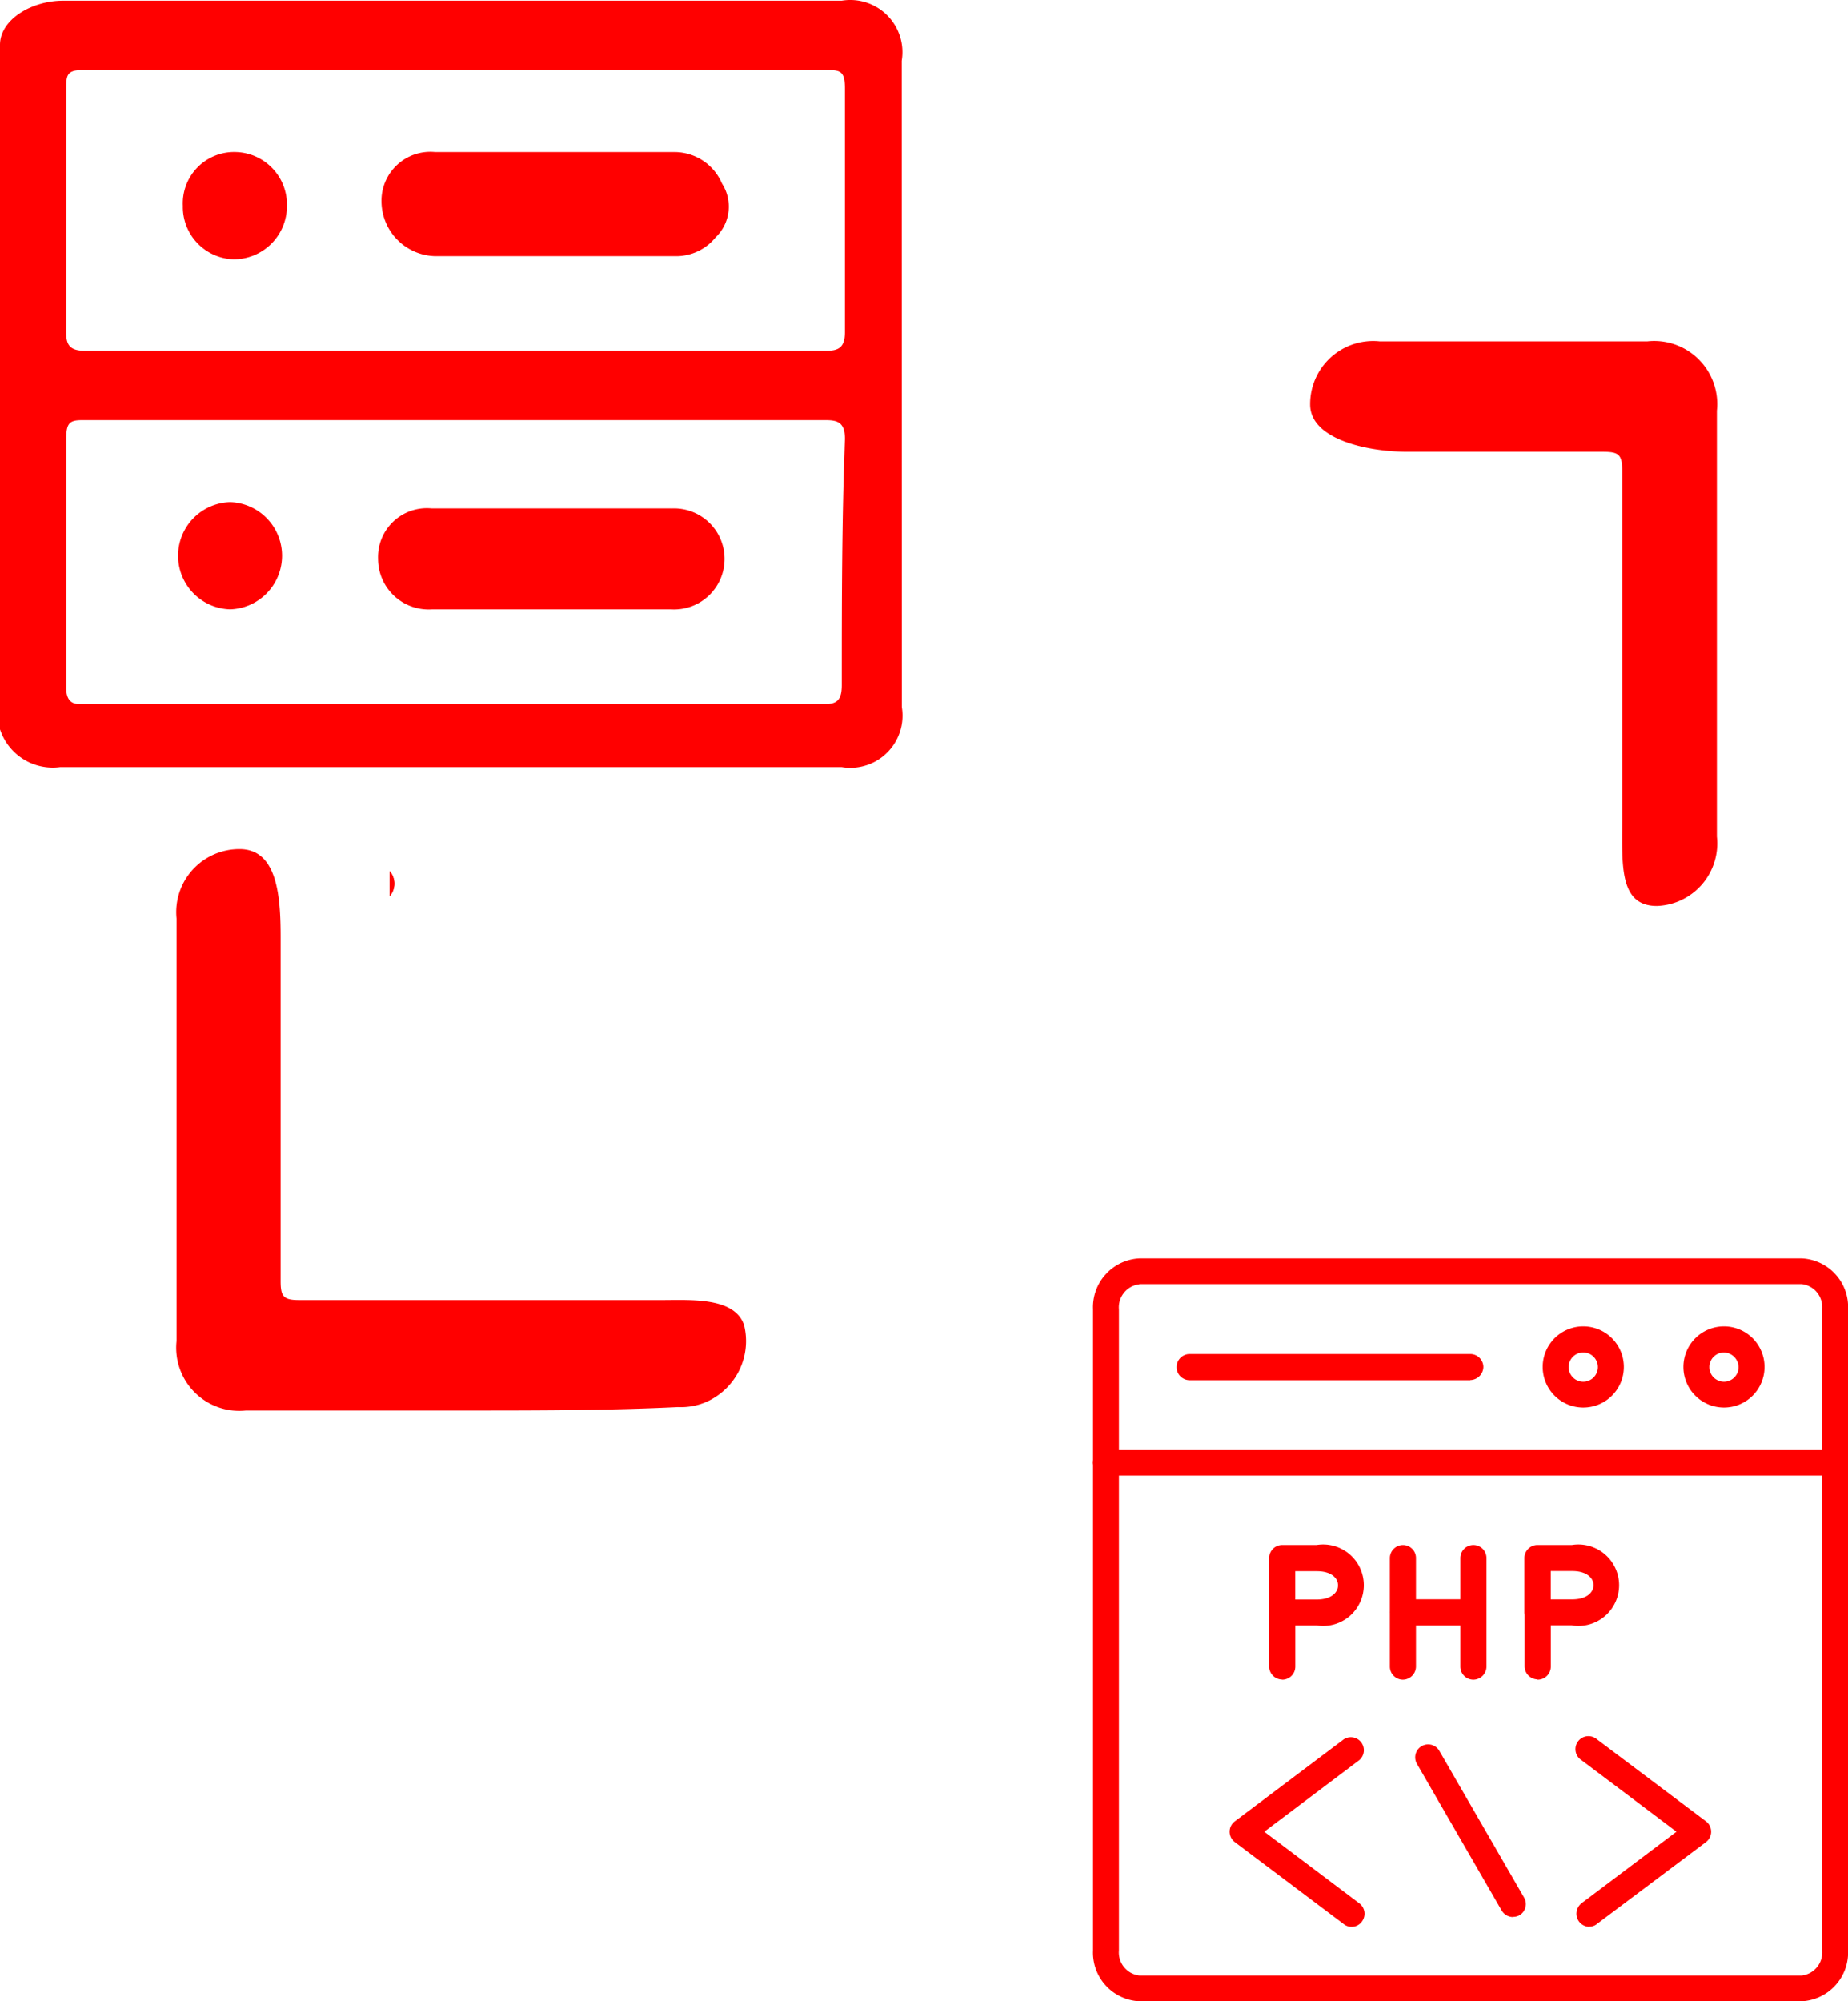
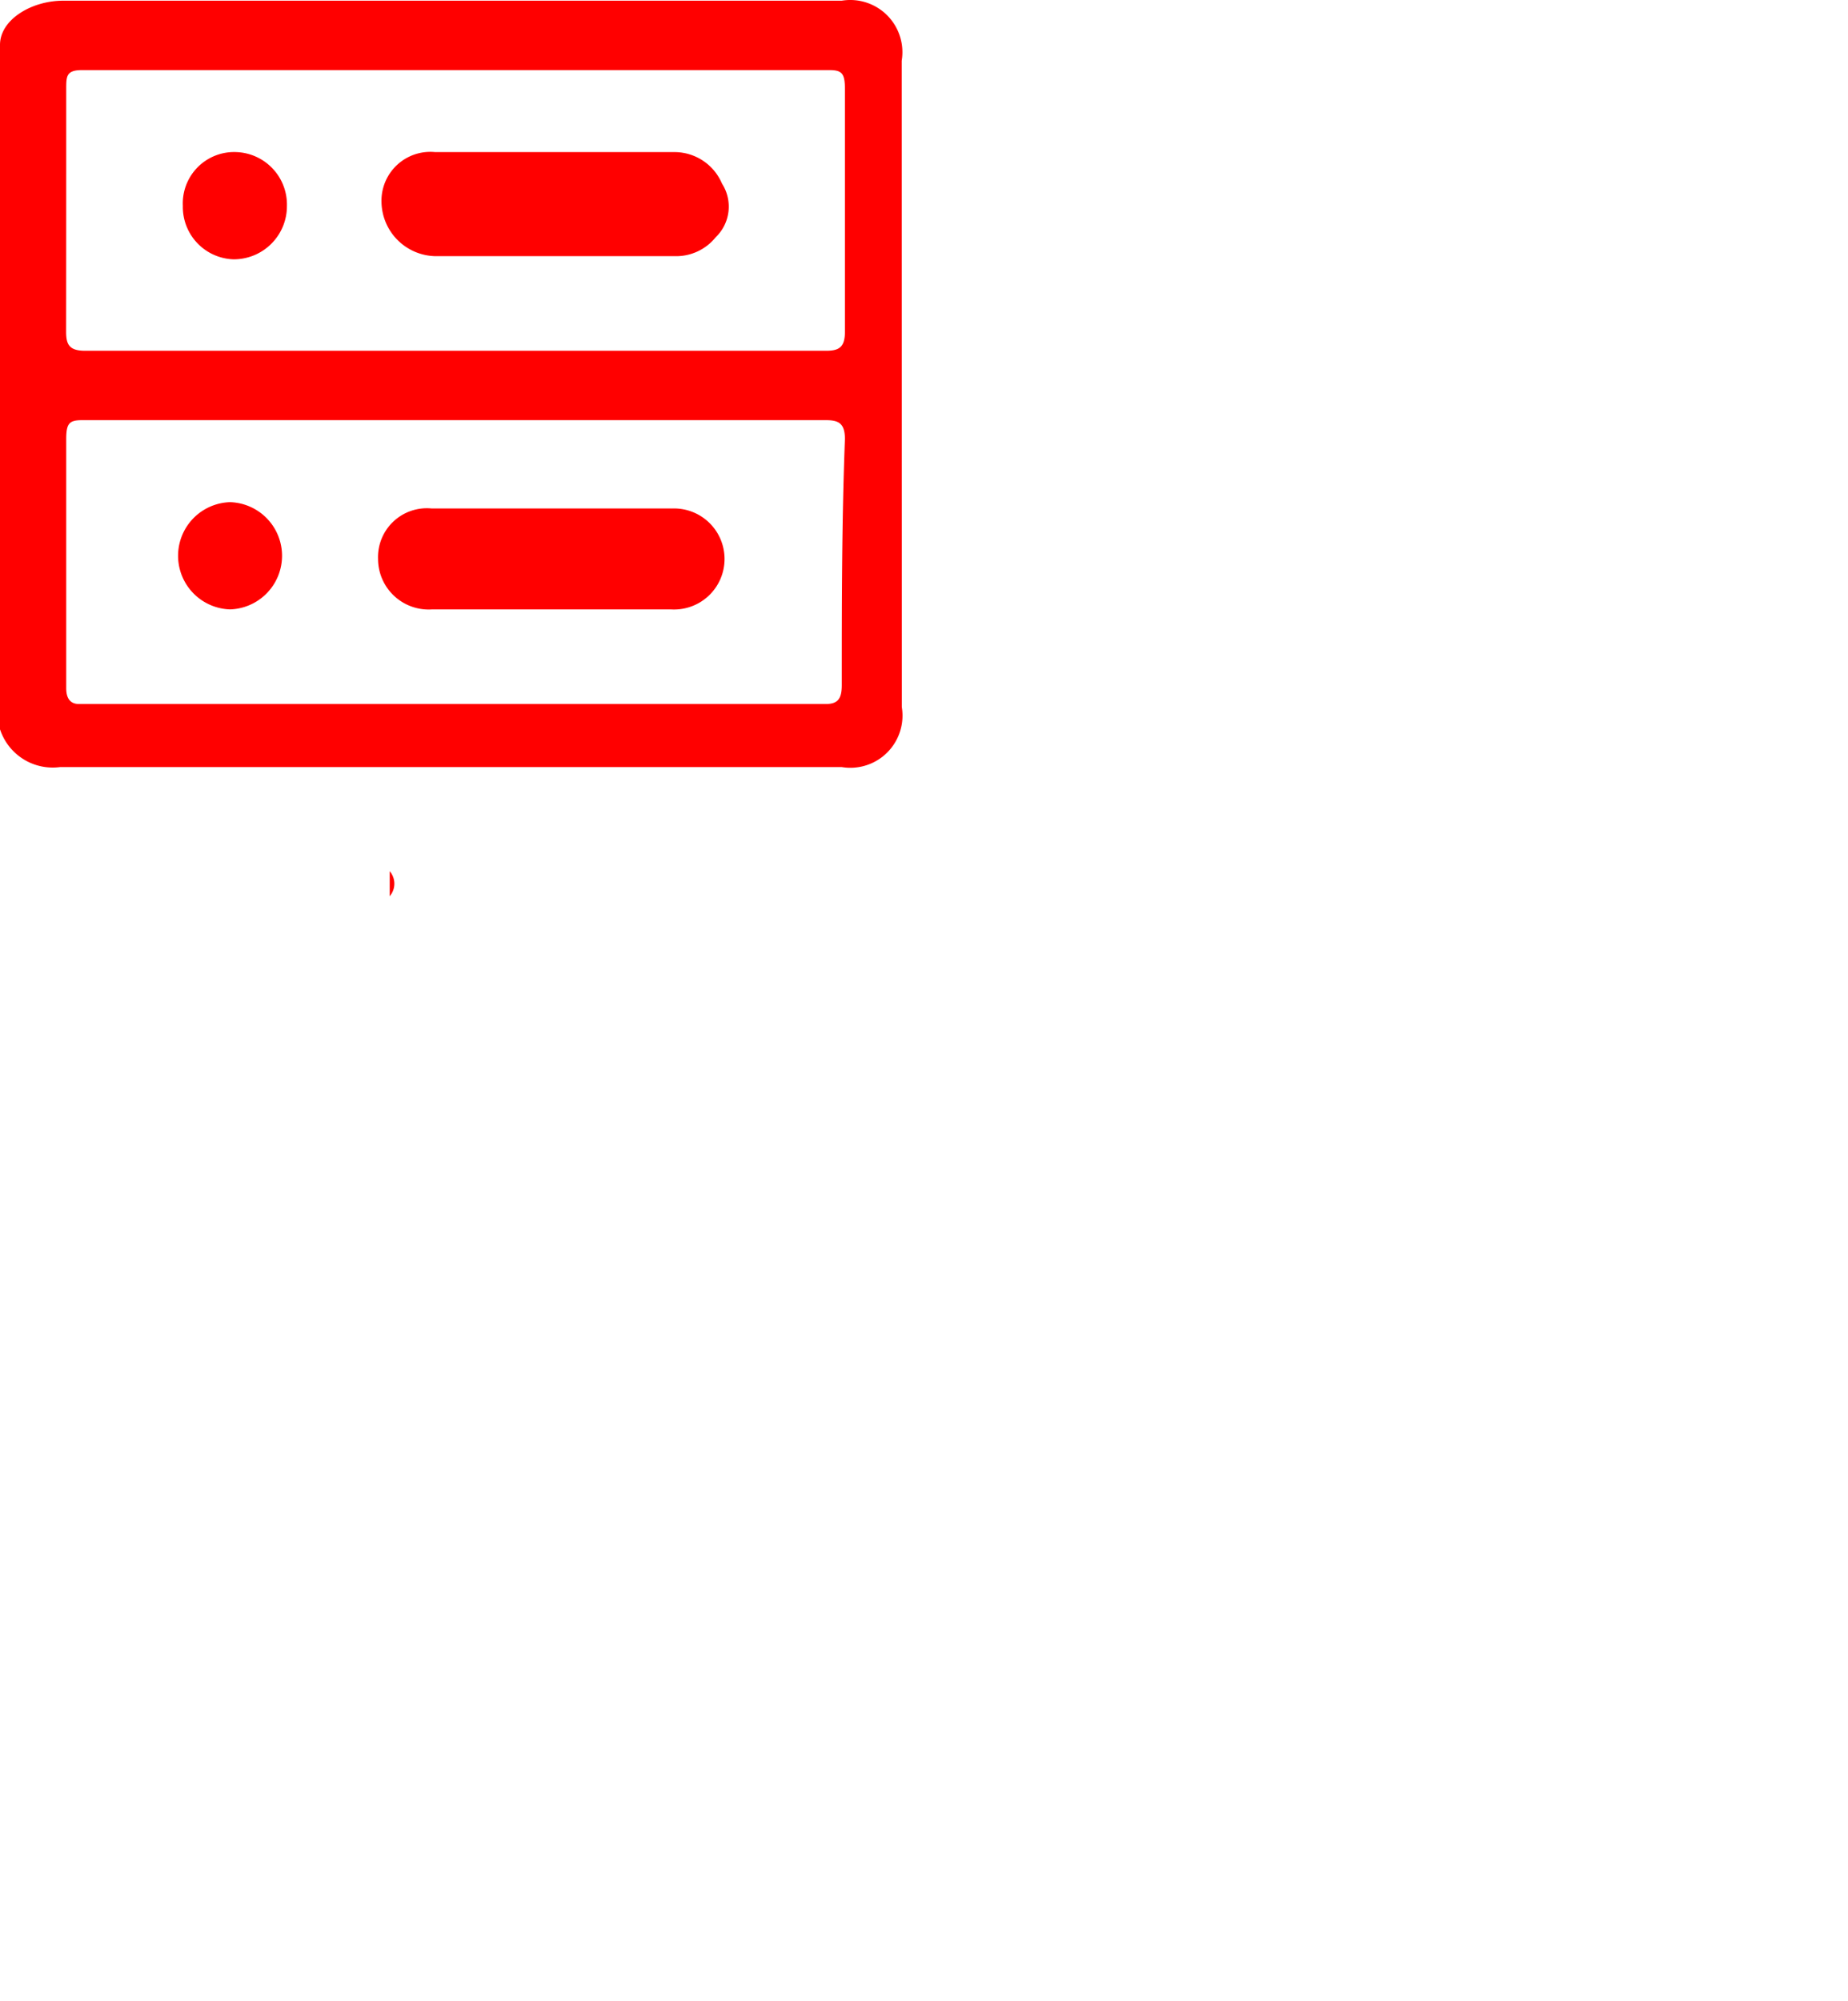
<svg xmlns="http://www.w3.org/2000/svg" width="36.95" height="40" viewBox="0 0 36.95 40">
  <g id="php-migration" transform="translate(-304 -1602.986)">
    <g id="Group_5492" data-name="Group 5492" transform="translate(304 1602.986)">
      <path id="Path_1693" data-name="Path 1693" d="M11.2,31.8a.383.383,0,0,1,0,.5Z" transform="translate(-3.408 -14.387)" fill="red" />
-       <path id="Path_1694" data-name="Path 1694" d="M11.2,31.8a.383.383,0,0,1,0,.5Z" transform="translate(-3.408 -14.387)" fill="red" />
-       <path id="Path_1695" data-name="Path 1695" d="M12.237,42.321H7.887A1.261,1.261,0,0,1,6.5,40.934V32.487A1.261,1.261,0,0,1,7.761,31.1c.756,0,.82.946.82,1.765v6.871c0,.315.063.378.378.378h7.249c.567,0,1.45-.063,1.639.5a1.326,1.326,0,0,1-.5,1.387,1.267,1.267,0,0,1-.82.252C15.136,42.321,13.686,42.321,12.237,42.321Z" transform="translate(-2.97 -14.128)" fill="red" />
-       <path id="Path_1696" data-name="Path 1696" d="M41.532,20.674V24.9a1.251,1.251,0,0,1-1.2,1.387c-.756,0-.693-.82-.693-1.7v-7c0-.315-.063-.378-.378-.378H35.354c-.82,0-1.954-.252-1.954-.946A1.261,1.261,0,0,1,34.787,15h5.358a1.261,1.261,0,0,1,1.387,1.387C41.532,17.837,41.532,19.224,41.532,20.674Z" transform="translate(-7.204 -8.178)" fill="red" />
      <g id="Group_5491" data-name="Group 5491">
        <g id="Group_5490" data-name="Group 5490">
          <path id="Path_1697" data-name="Path 1697" d="M5.5,14.223a1.072,1.072,0,0,0,0,2.143,1.072,1.072,0,0,0,0-2.143Zm.063-4.854A1.063,1.063,0,0,0,6.637,8.3,1.05,1.05,0,0,0,5.628,7.226,1.026,1.026,0,0,0,4.556,8.3,1.047,1.047,0,0,0,5.565,9.369ZM9.6,9.306h4.79a1.016,1.016,0,0,0,.82-.378.848.848,0,0,0,.126-1.072,1.032,1.032,0,0,0-.946-.63H9.6A.977.977,0,0,0,8.528,8.235,1.1,1.1,0,0,0,9.6,9.306ZM18.929,5.4a1.043,1.043,0,0,0-1.2-1.2H2.161C1.53,4.2.9,4.578.9,5.083V18.762a1.109,1.109,0,0,0,1.2.756H17.731a1.043,1.043,0,0,0,1.2-1.2ZM2.224,5.965c0-.252,0-.378.315-.378h14.94c.252,0,.315.063.315.378v4.854c0,.315-.126.378-.378.378H2.6c-.315,0-.378-.126-.378-.378C2.224,9.243,2.224,7.6,2.224,5.965ZM17.731,17.879c0,.252-.063.378-.315.378H2.476c-.126,0-.252-.063-.252-.315v-4.98c0-.315.063-.378.315-.378H17.416c.252,0,.378.063.378.378C17.731,14.6,17.731,16.24,17.731,17.879Zm-3.4-3.53h-4.8a.977.977,0,0,0-1.072,1.009,1.012,1.012,0,0,0,1.072,1.009h4.791a1.01,1.01,0,1,0,0-2.017Z" transform="translate(-0.9 -4.186)" fill="red" />
        </g>
      </g>
    </g>
-     <path id="Path_1746" data-name="Path 1746" d="M99.674,103.247H86.43a.973.973,0,0,1-.926-1.014V89.414A.976.976,0,0,1,86.43,88.4H99.674a.973.973,0,0,1,.926,1.014v12.814A.977.977,0,0,1,99.674,103.247ZM86.43,88.918a.463.463,0,0,0-.408.5v12.814a.463.463,0,0,0,.408.5H99.674a.463.463,0,0,0,.408-.5V89.414a.463.463,0,0,0-.408-.5H86.43Zm13.913,3.823H85.761a.262.262,0,0,1-.261-.261.259.259,0,0,1,.261-.261h14.577a.262.262,0,0,1,.261.261A.258.258,0,0,1,100.343,92.741Zm-2.224-1.36a.811.811,0,1,1,.811-.811A.811.811,0,0,1,98.119,91.381Zm0-1.1a.292.292,0,1,0,.292.292.3.3,0,0,0-.292-.292Zm-2.813,1.1a.811.811,0,1,1,.811-.811A.811.811,0,0,1,95.307,91.381Zm0-1.1a.292.292,0,1,0,.292.292.292.292,0,0,0-.292-.292Zm-2.259.554H87.436a.261.261,0,1,1,0-.523h5.612a.262.262,0,0,1,.261.261A.268.268,0,0,1,93.048,90.832Zm-2.374,10.923a.244.244,0,0,1-.155-.053l-2.179-1.639a.26.26,0,0,1-.053-.363.3.3,0,0,1,.053-.053l2.179-1.639a.26.26,0,0,1,.31.416l-1.9,1.431,1.9,1.431a.26.26,0,0,1,.053.363.25.25,0,0,1-.208.106Zm3.229-.195a.264.264,0,0,1-.226-.128l-1.7-2.941a.259.259,0,0,1,.447-.261h0l1.7,2.941a.259.259,0,0,1-.093.354h0A.267.267,0,0,1,93.9,101.56Zm1.528.195a.262.262,0,0,1-.261-.261.271.271,0,0,1,.1-.208l1.9-1.431-1.9-1.431a.26.26,0,1,1,.31-.416l2.179,1.639a.26.26,0,0,1,.053.363.3.3,0,0,1-.053.053L95.581,101.7A.224.224,0,0,1,95.431,101.754ZM91.7,96.82a.262.262,0,0,1-.261-.261v-2.17a.262.262,0,0,1,.261-.261.259.259,0,0,1,.261.261v2.17A.265.265,0,0,1,91.7,96.82Zm1.409,0a.262.262,0,0,1-.261-.261v-2.17a.261.261,0,1,1,.523,0v2.17A.265.265,0,0,1,93.105,96.82Zm0-1.085H91.7a.261.261,0,0,1,0-.523h1.409a.262.262,0,0,1,.261.261A.265.265,0,0,1,93.105,95.735Zm-3.132,0h-.691a.262.262,0,0,1-.261-.261V94.388a.262.262,0,0,1,.261-.261h.691a.814.814,0,1,1,0,1.608Zm-.43-.518h.43c.292,0,.425-.142.425-.283s-.128-.283-.425-.283h-.43Zm-.261,1.6a.262.262,0,0,1-.261-.261V95.474a.261.261,0,0,1,.523,0v1.085A.262.262,0,0,1,89.283,96.82Zm5.8-1.085H94.39a.262.262,0,0,1-.261-.261V94.388a.262.262,0,0,1,.261-.261h.691a.814.814,0,1,1,0,1.608Zm-.43-.518h.43c.292,0,.425-.142.425-.283s-.133-.283-.425-.283h-.43Zm-.261,1.6a.262.262,0,0,1-.261-.261V95.474a.261.261,0,0,1,.523,0v1.085A.262.262,0,0,1,94.39,96.82Z" transform="translate(240.351 1539.739)" fill="red" />
  </g>
</svg>